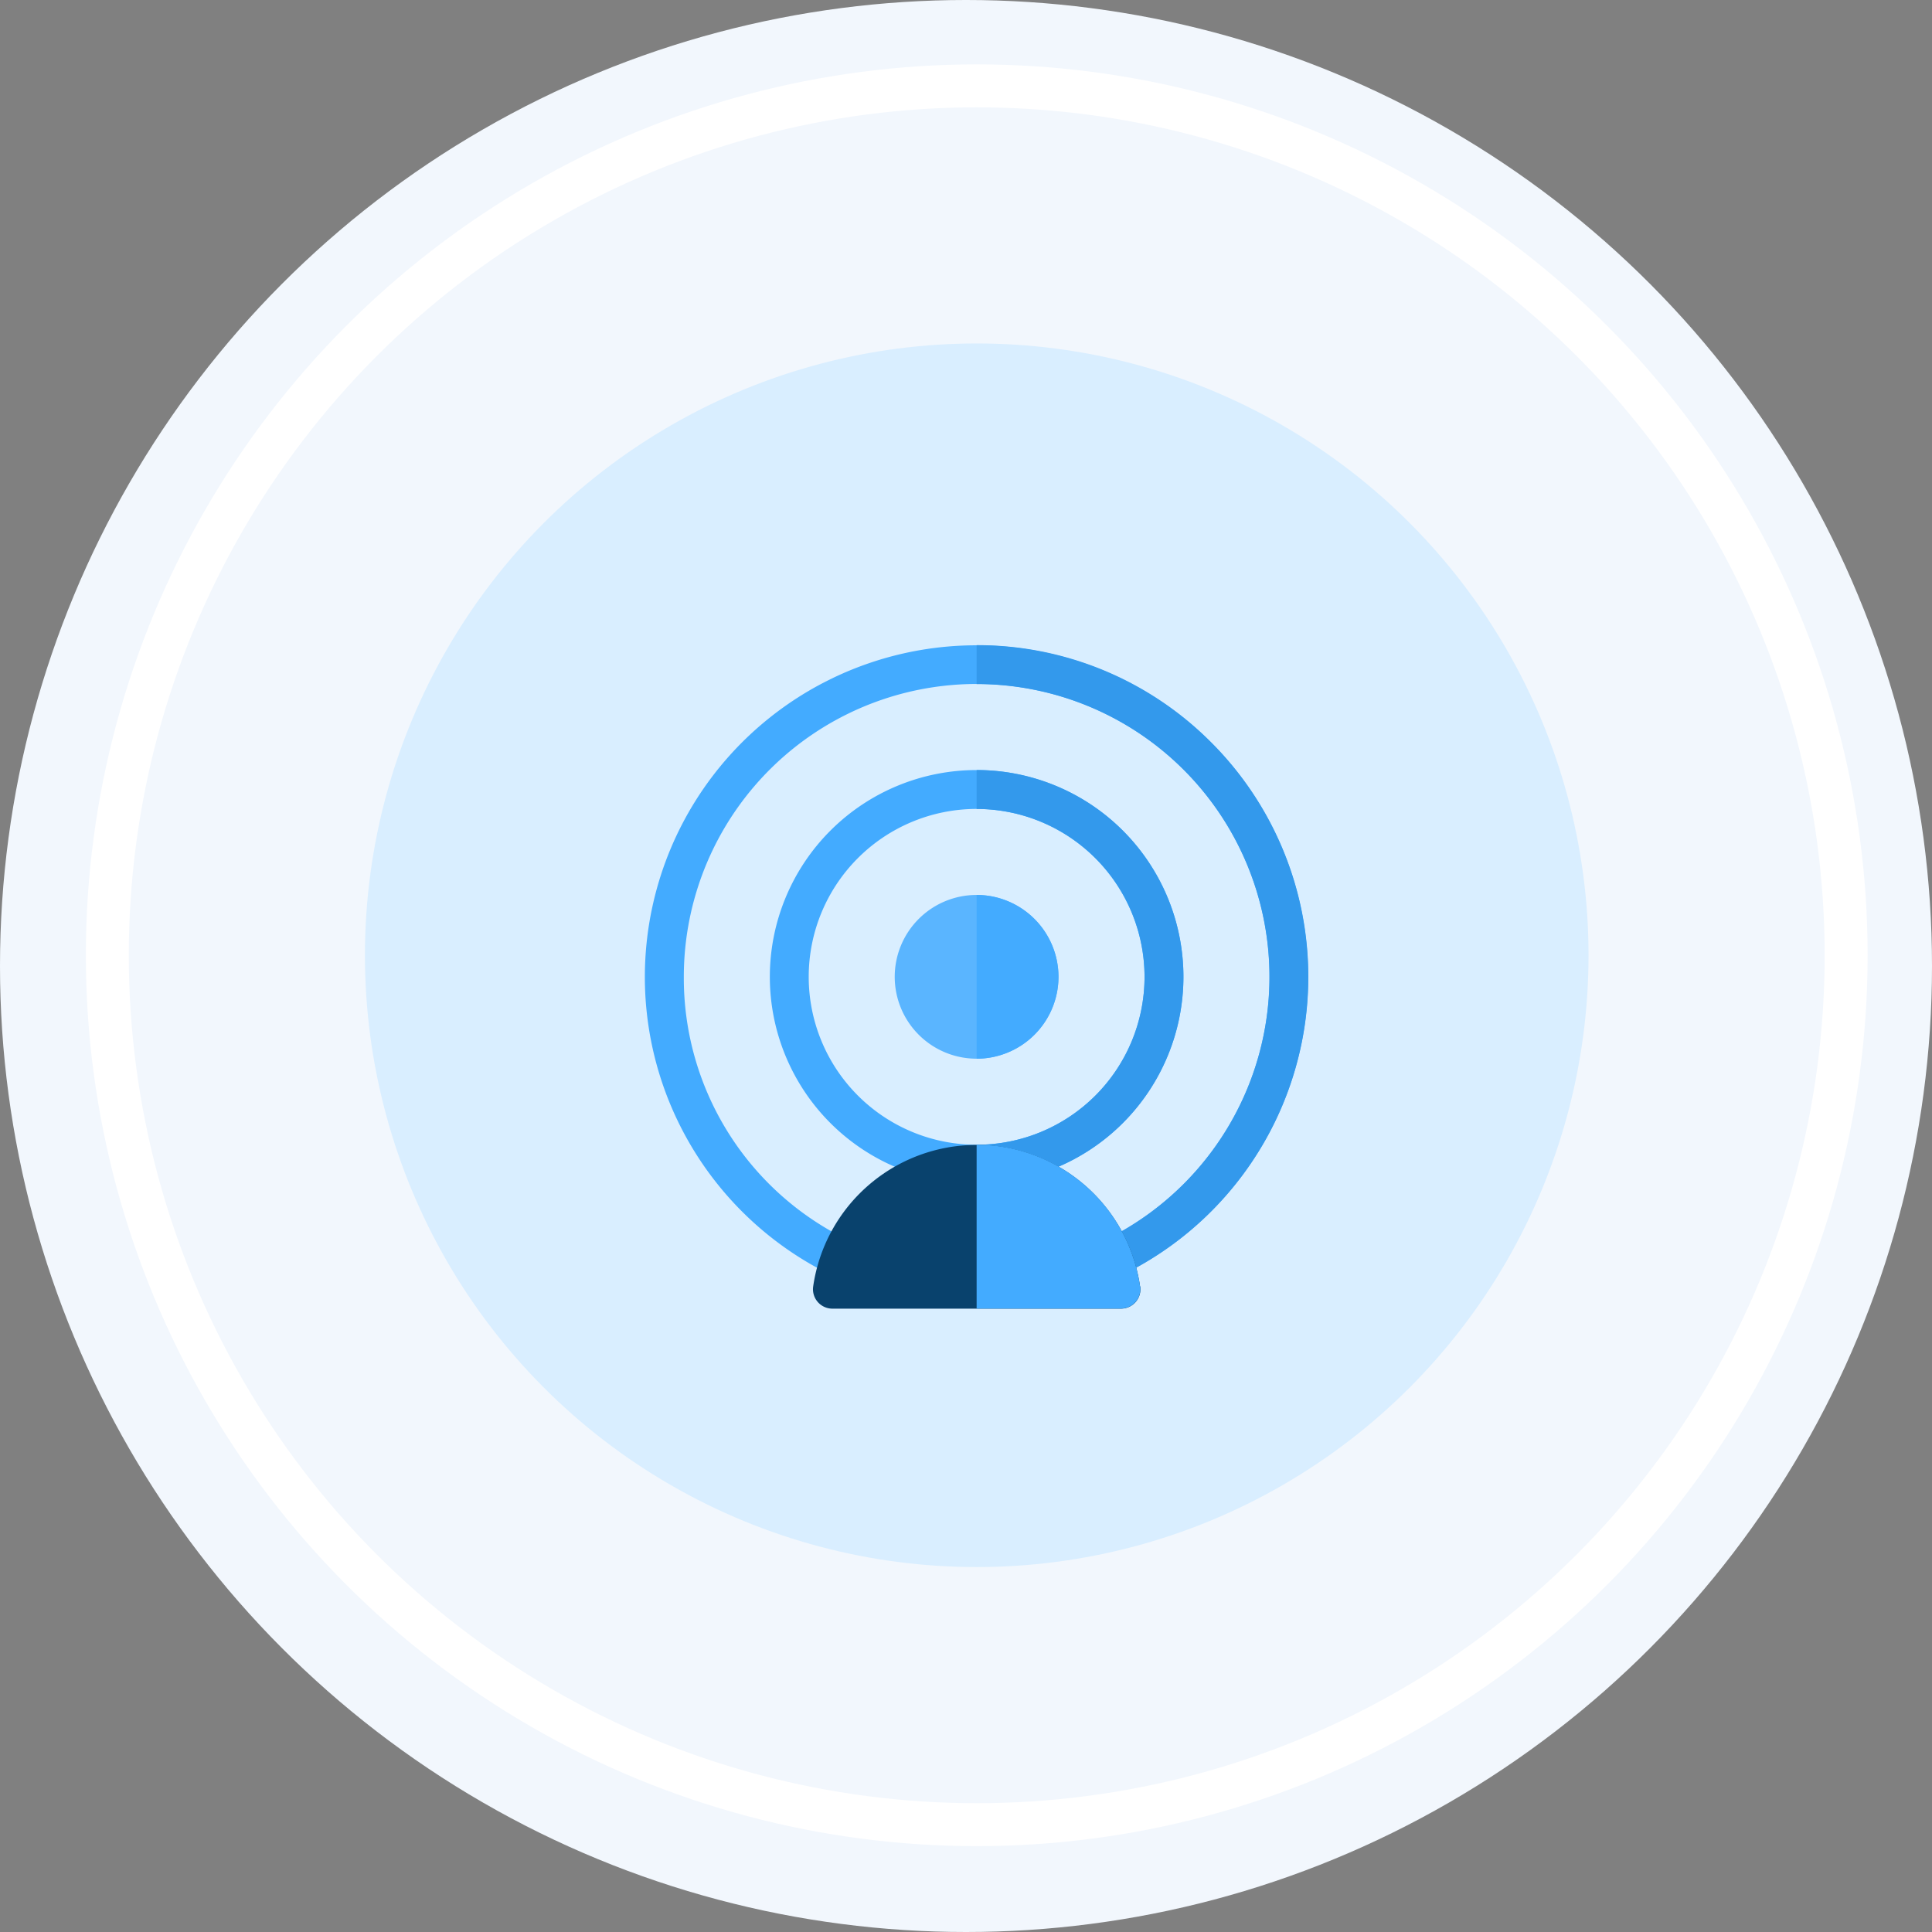
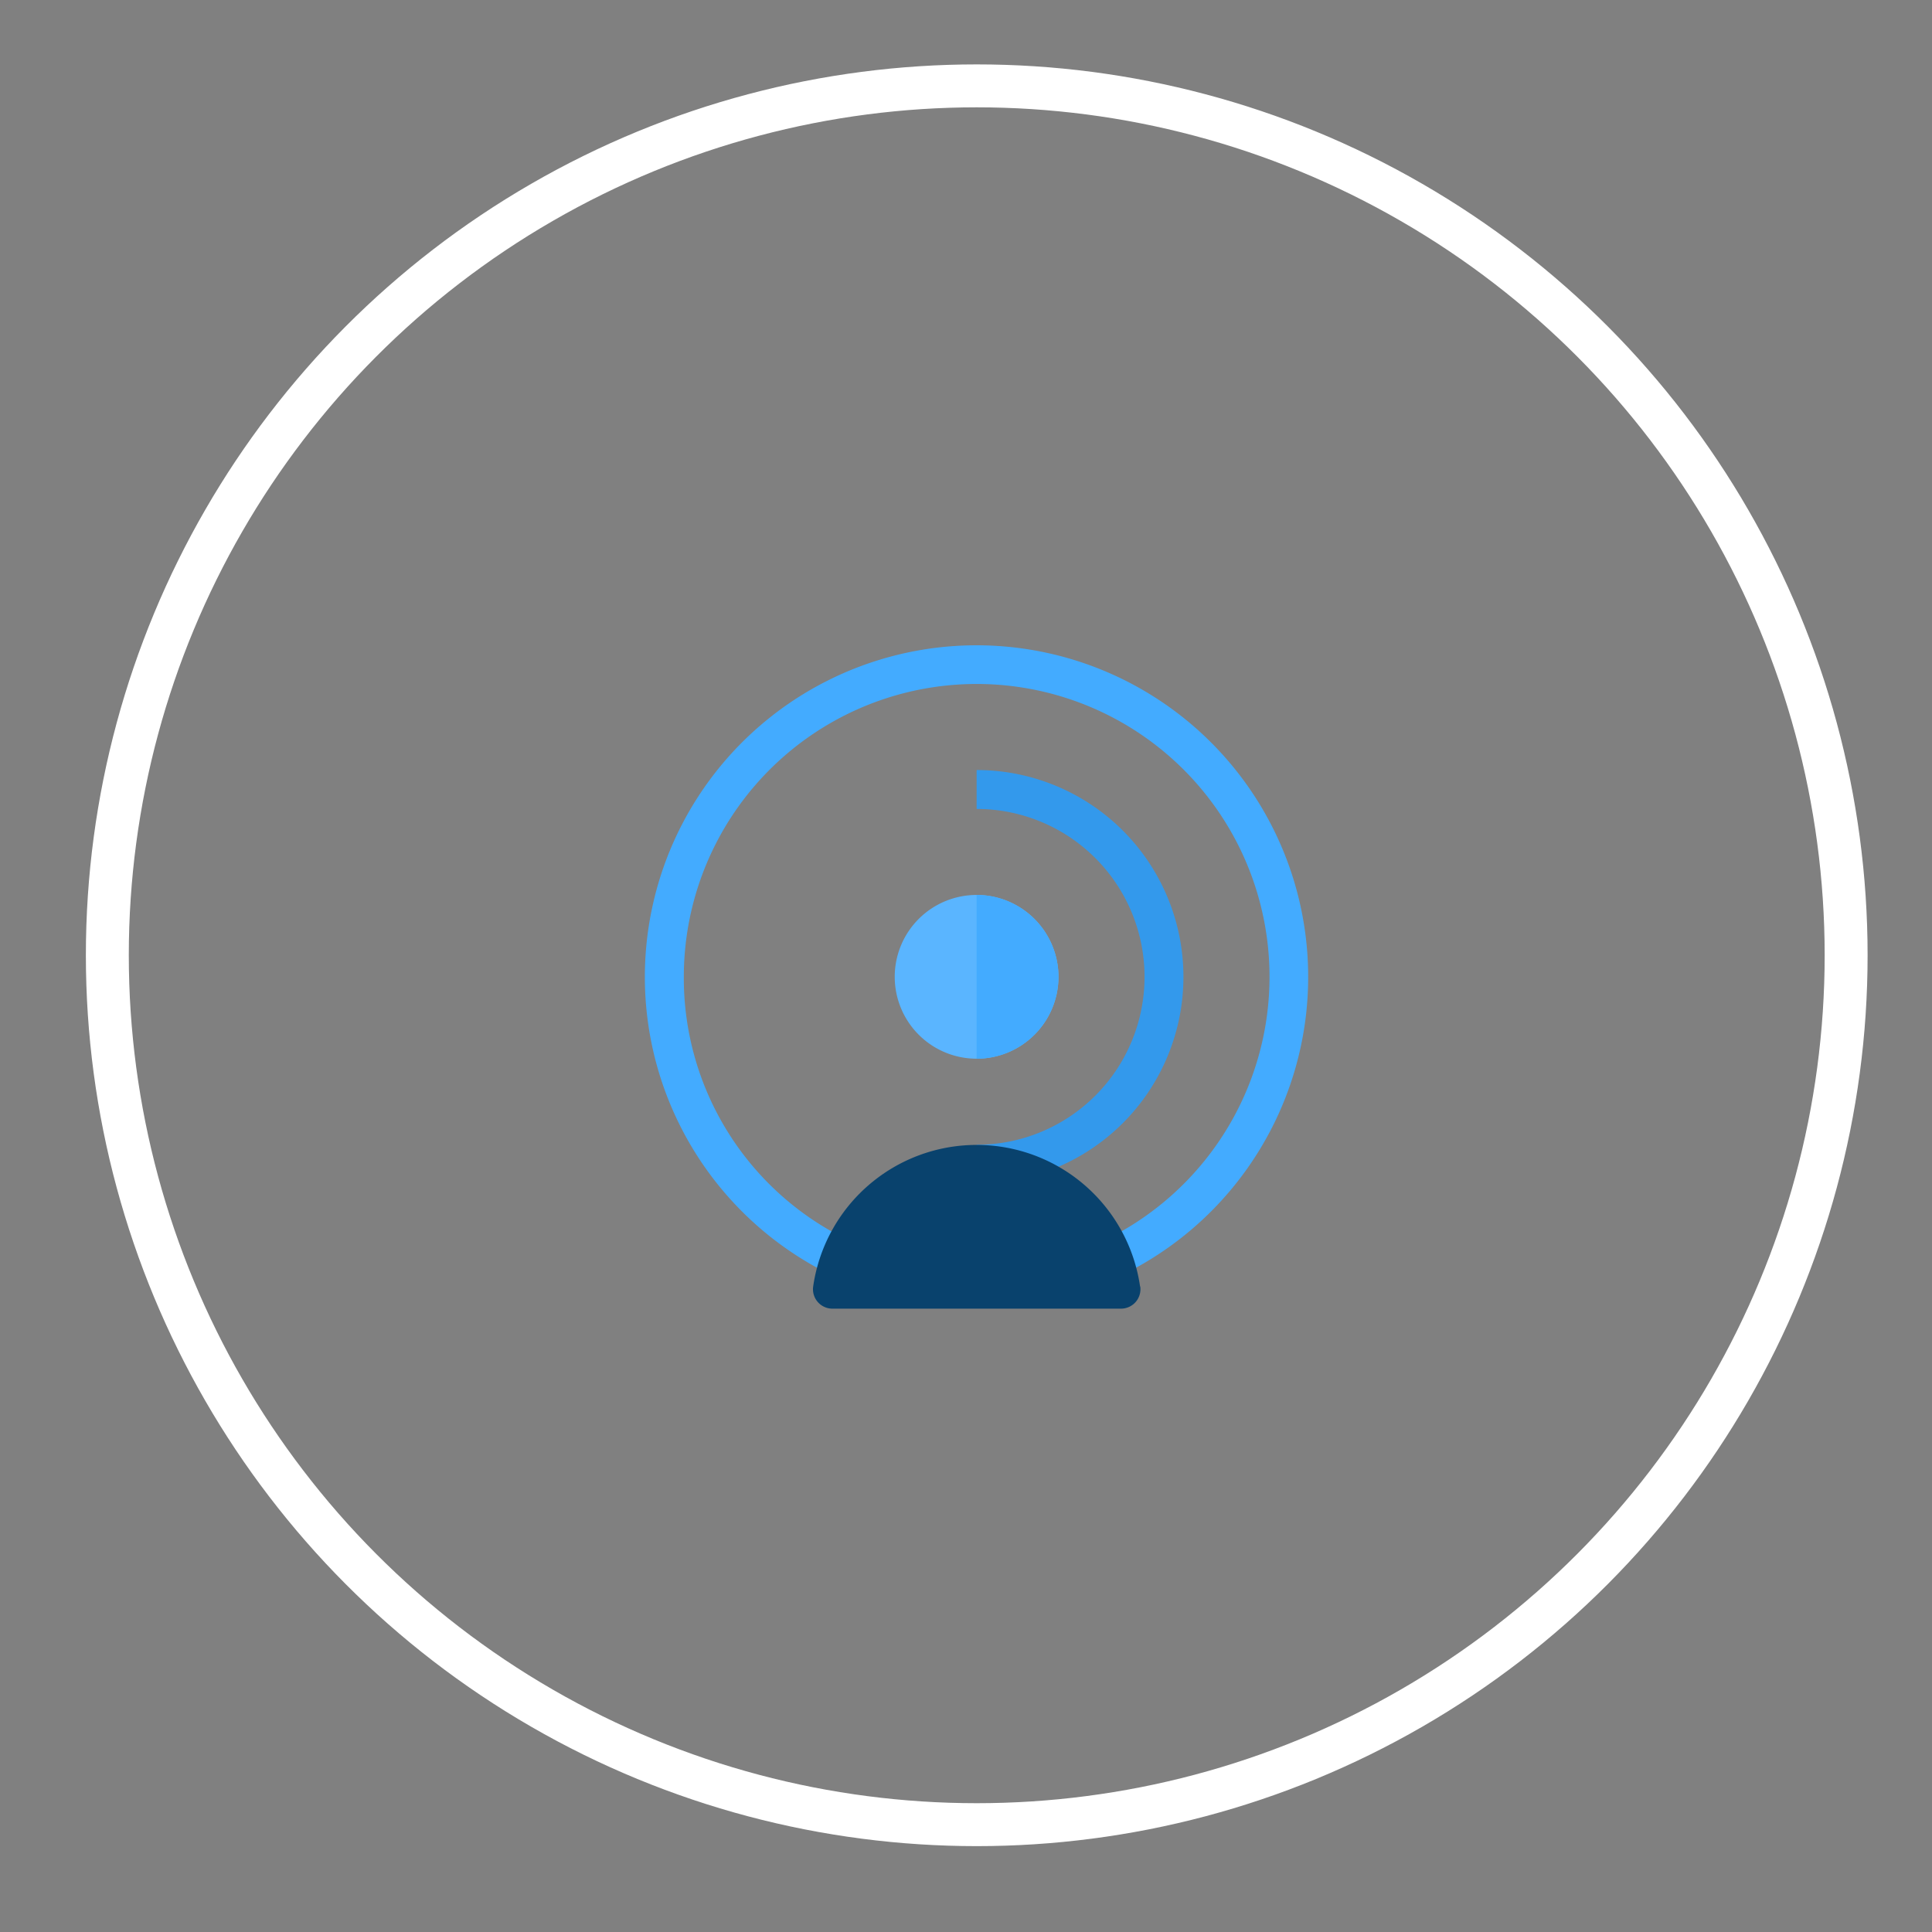
<svg xmlns="http://www.w3.org/2000/svg" width="90" height="90" viewBox="0 0 90 90">
  <rect x="0" y="0" width="90" height="90" fill="#808080" stroke="none" />
  <g id="Group_39331" data-name="Group 39331" transform="translate(-328 -1629)">
    <g id="Group_39004" data-name="Group 39004" transform="translate(0 237)">
-       <circle id="Ellipse_2300" data-name="Ellipse 2300" cx="45" cy="45" r="45" transform="translate(328 1392)" fill="#f2f7fd" />
      <g id="Group_39003" data-name="Group 39003" transform="translate(-140 526)">
        <g id="Ellipse_2297" data-name="Ellipse 2297" transform="translate(472 869)" fill="none" stroke="#fff" stroke-width="2">
          <circle cx="41.5" cy="41.5" r="41.5" stroke="none" />
          <circle cx="41.5" cy="41.5" r="40.5" fill="none" />
        </g>
-         <circle id="Ellipse_2296" data-name="Ellipse 2296" cx="28.5" cy="28.5" r="28.5" transform="translate(485 882)" fill="#d9eeff" />
      </g>
    </g>
    <g id="Group_39330" data-name="Group 39330">
      <g id="follow_1_" data-name="follow (1)" transform="translate(358.044 1659.054)">
        <path id="Path_64296" data-name="Path 64296" d="M196.614,192.8a3.814,3.814,0,1,0,3.814,3.814A3.819,3.819,0,0,0,196.614,192.8Z" transform="translate(-181.164 -181.164)" fill="#5ab5ff" />
-         <path id="Path_64297" data-name="Path 64297" d="M106.032,115.666a9.633,9.633,0,1,1,9.633-9.633A9.644,9.644,0,0,1,106.032,115.666Zm0-17.455a7.822,7.822,0,1,0,7.822,7.822A7.831,7.831,0,0,0,106.032,98.212Z" transform="translate(-90.581 -90.582)" fill="#43abff" />
        <path id="Path_64298" data-name="Path 64298" d="M256,98.213a7.822,7.822,0,0,1,0,15.644h0v1.811h0A9.633,9.633,0,0,0,256,96.4h0v1.811Z" transform="translate(-240.549 -90.583)" fill="#3399ec" />
        <path id="Path_64299" data-name="Path 64299" d="M21.793,29.451a.905.905,0,0,1-.4-1.72A13.642,13.642,0,1,0,1.811,15.452,13.553,13.553,0,0,0,9.5,27.731a.905.905,0,0,1-.791,1.629,15.45,15.45,0,1,1,13.474,0A.9.9,0,0,1,21.793,29.451Z" transform="translate(0 0)" fill="#43abff" />
-         <path id="Path_64300" data-name="Path 64300" d="M266.925,4.526A15.35,15.35,0,0,0,256,0h0V1.812h0a13.642,13.642,0,0,1,5.947,25.919.905.905,0,1,0,.791,1.629,15.454,15.454,0,0,0,4.188-24.834Z" transform="translate(-240.549 0)" fill="#3399ec" />
        <path id="Path_64301" data-name="Path 64301" d="M144.93,392.2a7.693,7.693,0,0,0-15.228,0,.905.905,0,0,0,.9,1.034h13.436a.905.905,0,0,0,.9-1.034Z" transform="translate(-121.865 -362.326)" fill="#09426d" />
        <path id="Path_64302" data-name="Path 64302" d="M259.814,196.615A3.819,3.819,0,0,0,256,192.8h0v7.629h0A3.819,3.819,0,0,0,259.814,196.615Z" transform="translate(-240.549 -181.164)" fill="#43abff" />
-         <path id="Path_64303" data-name="Path 64303" d="M263.614,392.2A7.694,7.694,0,0,0,256,385.6h0v7.629h6.718a.905.905,0,0,0,.9-1.034Z" transform="translate(-240.549 -362.326)" fill="#43abff" />
      </g>
    </g>
  </g>
</svg>